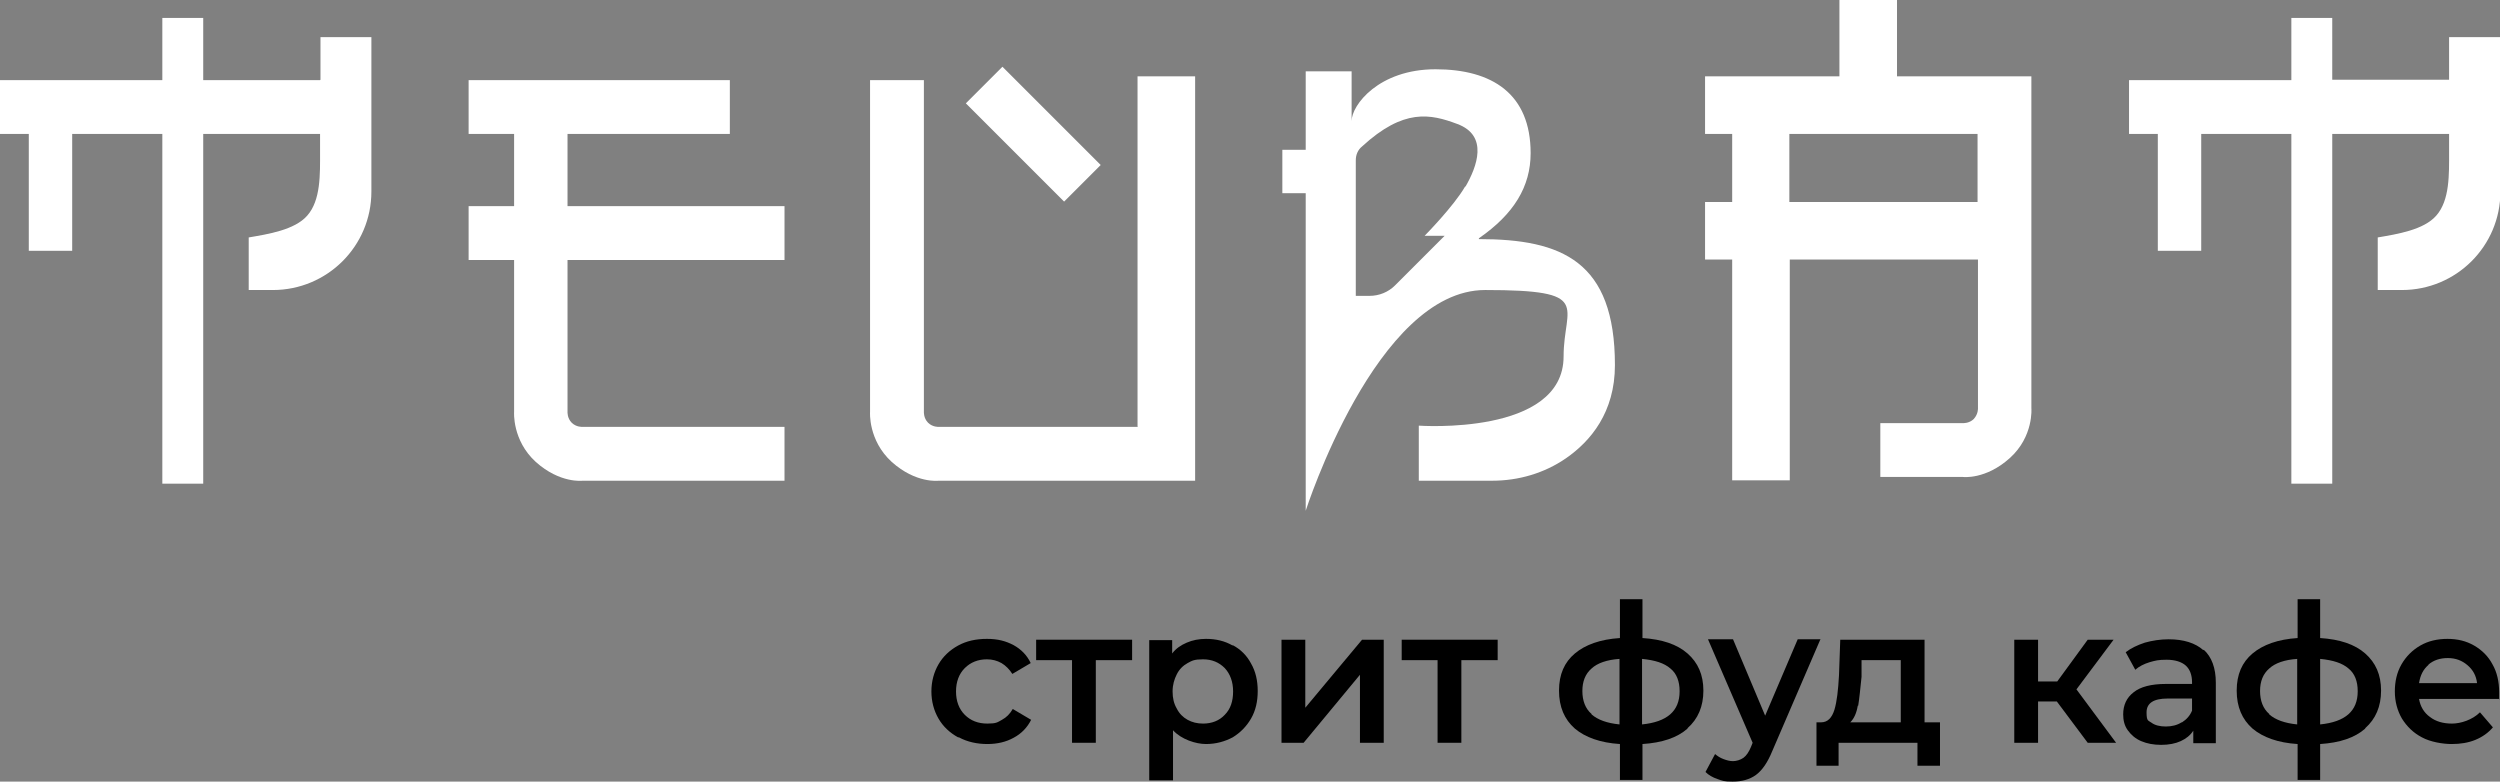
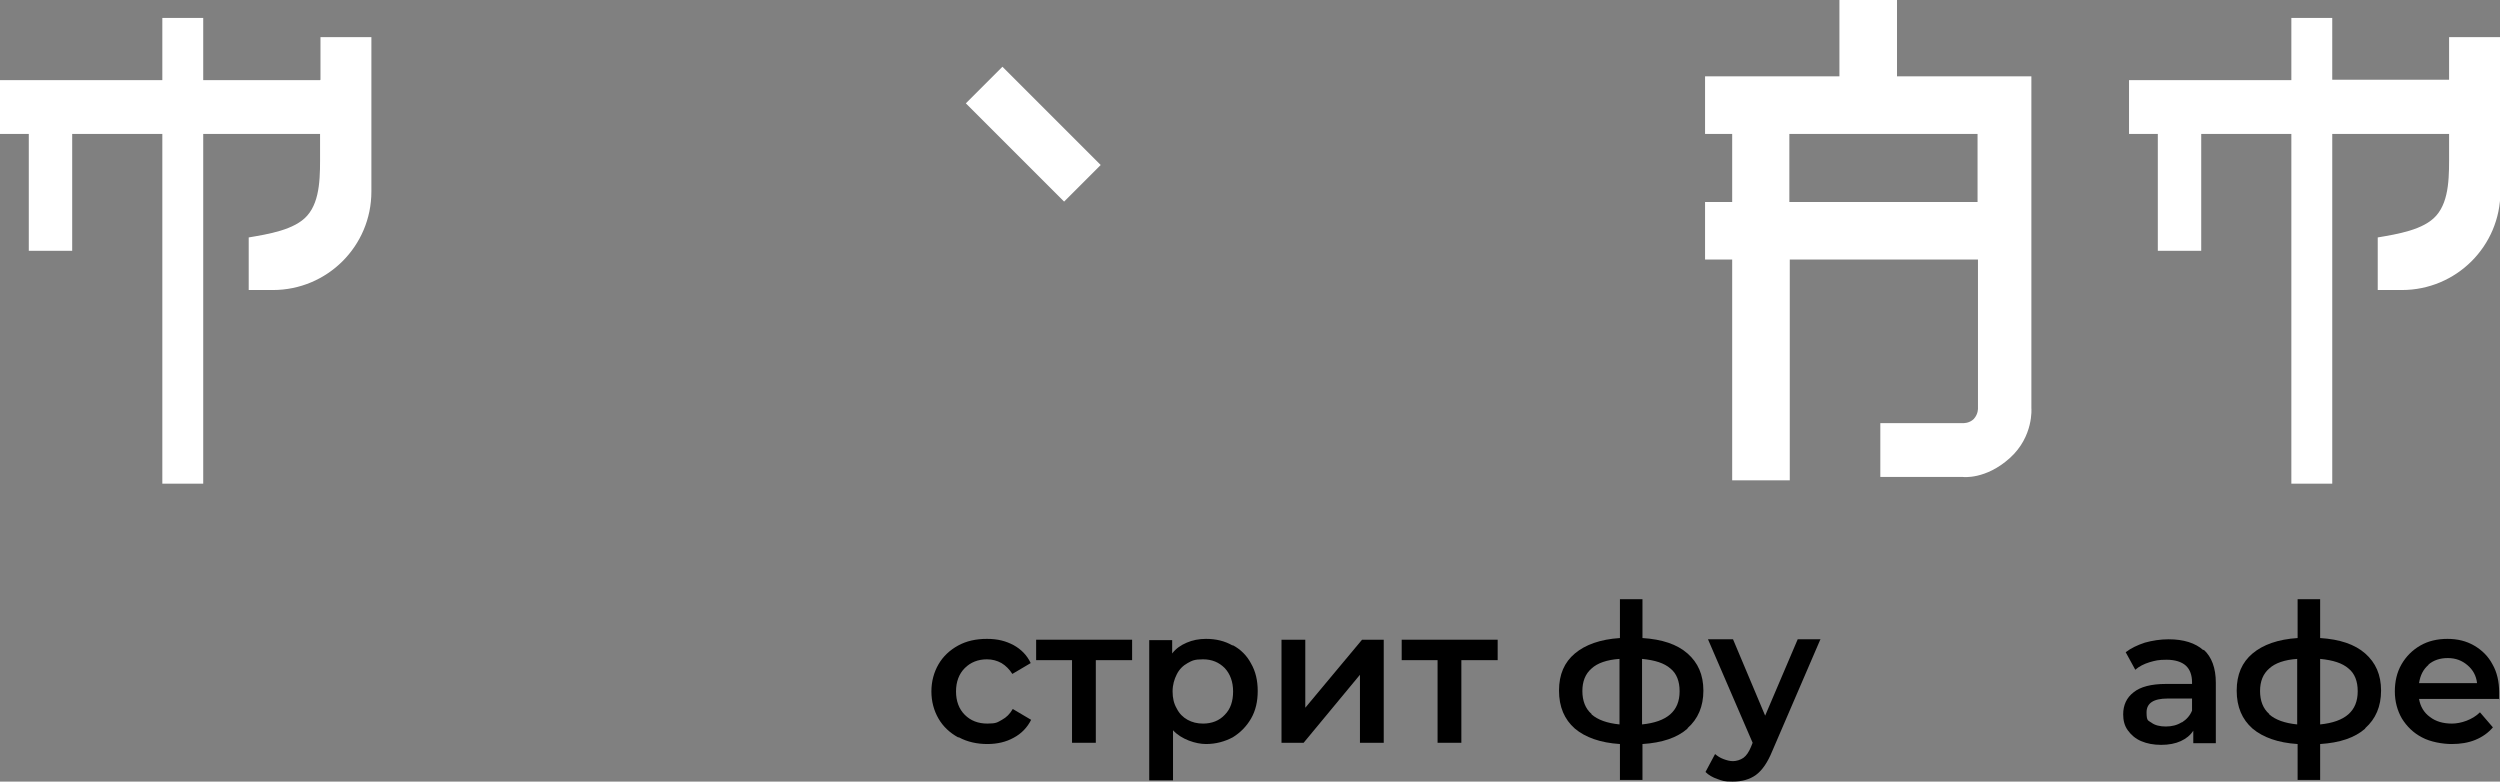
<svg xmlns="http://www.w3.org/2000/svg" id="_Слой_1" version="1.1" viewBox="0 0 599.1 187.3">
  <rect x="0" y="0" width="599.1" height="187.3" fill="#808080" stroke="none" />
  <defs>
    <style>
      .st0 {
        fill: #fff;
      }
    </style>
  </defs>
  <g>
    <path class="st0" d="M76.7,19.2h-28V4.3h-9.8v14.9H0v12.9h6.9v28h10.4v-28h21.6v83.8h9.8V32.1h28v4.3c0,5.3.2,11.6-3.1,15.3-3,3.4-9.3,4.4-14,5.2v12.6h5.8c13,0,23.6-10.5,23.6-23.6V8.9h-12.2v10.2Z" />
    <path class="st0" d="M586.9,8.9v10.2h-28V4.3h-9.8v14.9h-38.9v12.9h6.9v28h10.4v-28h21.6v83.8h9.8V32.1h28v4.3c0,5.3.2,11.6-3.1,15.3-3,3.4-9.3,4.4-14,5.2v12.6h5.8c13,0,23.6-10.5,23.6-23.6V8.9h-12.2Z" />
-     <path class="st0" d="M136.1,32.1h38.8v-12.9h-62.6v12.9h10.9v17.3h-10.9v12.9h10.9v36.4s-.5,6.8,5.2,12c5.8,5.2,11.2,4.5,11.2,4.5h48.4v-12.9h-48.4s-1.5.1-2.6-1c-1.1-1.1-1-2.6-1-2.6v-36.4h52v-12.9h-52v-17.3Z" />
    <path class="st0" d="M486.8,62.3V18.3h-32.2V0h-13.8v18.3h-32.2v13.8h6.5v16.3h-6.5v13.8h6.5v52.9h13.8v-52.9h45.1v35.6s.1,1.4-1,2.6c-1.1,1.1-2.6,1-2.6,1h-19.8v12.9h19.8s5.4.7,11.2-4.5c5.8-5.2,5.2-12,5.2-12v-35.6ZM428.8,48.4v-16.3h45.1v16.3h-45.1Z" />
-     <path class="st0" d="M272.7,102.3h-47.7s-1.5.1-2.6-1c-1.1-1.1-1-2.6-1-2.6V19.2h-12.9v79.5s-.5,6.8,5.2,12c5.8,5.2,11.2,4.5,11.2,4.5h61.5V18.3h-13.8v83.9Z" />
    <rect class="st0" x="241.4" y="15.5" width="12.4" height="33.3" transform="translate(49.8 184.5) rotate(-45)" />
  </g>
-   <path class="st0" d="M354.4,57.1c8.4-5.8,12.4-12.4,12.4-20.4,0-14.2-9.2-20.1-22.8-20.1s-20.1,8.6-20.1,12.4v-11.9h-11v18.8h-5.6v10.4h5.6v76.1s16.9-52.9,43-52.9,18.8,3.7,18.8,15.9c0,19.1-34.7,16.6-34.7,16.6v13.2h17.6c6.3,0,12.5-1.8,17.7-5.4,5.9-4.1,11.7-11,11.7-22.3,0-24.9-12.7-30.2-32.6-30.2ZM351.1,44.7c-2.7,4.7-9.7,11.8-9.7,11.8h4.8l-11.9,11.9c-1.6,1.6-3.8,2.5-6.1,2.5h-3.3v-32.5c0-1.3.5-2.5,1.5-3.3,10-9.2,16.4-7.8,22.8-5.4,7.6,2.8,4.7,10.3,2,15Z" />
  <g>
    <path d="M229.6,176.7c-2-1.1-3.6-2.6-4.7-4.5-1.1-1.9-1.7-4.1-1.7-6.5s.6-4.6,1.7-6.5c1.1-1.9,2.7-3.4,4.7-4.5,2-1.1,4.3-1.6,6.9-1.6s4.5.5,6.4,1.5c1.8,1,3.2,2.4,4.1,4.3l-4.4,2.6c-.7-1.1-1.6-2-2.6-2.6-1.1-.6-2.2-.9-3.5-.9-2.1,0-3.9.7-5.3,2.1-1.4,1.4-2.1,3.3-2.1,5.6s.7,4.2,2.1,5.6c1.4,1.4,3.2,2.1,5.4,2.1s2.4-.3,3.5-.9c1.1-.6,1.9-1.4,2.6-2.6l4.4,2.6c-.9,1.8-2.3,3.3-4.2,4.3-1.8,1-3.9,1.5-6.3,1.5s-4.8-.5-6.8-1.6Z" />
    <path d="M271.2,158.2h-8.6v19.8h-5.7v-19.8h-8.6v-4.9h23v4.9Z" />
    <path d="M295.4,154.6c1.9,1,3.4,2.5,4.4,4.4,1.1,1.9,1.6,4.1,1.6,6.6s-.5,4.7-1.6,6.6-2.6,3.4-4.4,4.5c-1.9,1-4,1.6-6.4,1.6s-5.9-1.1-7.9-3.3v12h-5.7v-33.6h5.5v3.2c.9-1.2,2.1-2,3.5-2.6,1.4-.6,2.9-.9,4.6-.9,2.4,0,4.5.5,6.4,1.6ZM293.5,171.3c1.4-1.4,2-3.3,2-5.6s-.7-4.2-2-5.6c-1.4-1.4-3.1-2.1-5.2-2.1s-2.6.3-3.7.9c-1.1.6-2,1.5-2.6,2.7-.6,1.2-1,2.5-1,4.1s.3,2.9,1,4.1c.6,1.2,1.5,2.1,2.6,2.7,1.1.6,2.3.9,3.7.9,2.1,0,3.9-.7,5.2-2.1Z" />
    <path d="M307.1,153.3h5.7v16.3l13.6-16.3h5.2v24.7h-5.7v-16.3l-13.5,16.3h-5.3v-24.7Z" />
    <path d="M358.8,158.2h-8.6v19.8h-5.7v-19.8h-8.6v-4.9h23v4.9Z" />
    <path d="M404.4,174.6c-2.5,2.2-6.1,3.4-10.8,3.7v8.6h-5.4v-8.6c-4.7-.3-8.3-1.6-10.8-3.7-2.5-2.2-3.8-5.2-3.8-9.1s1.3-6.8,3.8-8.9c2.5-2.1,6.1-3.4,10.8-3.7v-9.3h5.4v9.3c4.7.3,8.3,1.5,10.8,3.7,2.5,2.2,3.8,5.1,3.8,8.9s-1.3,6.8-3.8,9ZM381.4,171.2c1.5,1.3,3.7,2.1,6.7,2.4v-15.7c-3,.2-5.3,1-6.7,2.3-1.5,1.3-2.2,3.1-2.2,5.4s.7,4.2,2.2,5.5ZM402.5,165.6c0-2.3-.7-4.2-2.2-5.4-1.5-1.3-3.7-2-6.8-2.3v15.7c6-.6,9-3.2,9-7.9Z" />
    <path d="M436.2,153.3l-11.5,26.7c-1.1,2.7-2.4,4.6-3.9,5.7-1.5,1.1-3.4,1.6-5.6,1.6s-2.4-.2-3.6-.6c-1.2-.4-2.2-1-2.9-1.7l2.3-4.3c.6.5,1.2.9,2,1.2.8.3,1.5.5,2.3.5s1.8-.3,2.5-.8c.7-.5,1.3-1.4,1.8-2.6l.4-1-10.7-24.8h6l7.7,18.3,7.8-18.3h5.5Z" />
-     <path d="M464.9,173.1v10.4h-5.4v-5.5h-18.9v5.5h-5.3v-10.4h1.1c1.6,0,2.6-1.1,3.2-3,.6-2,.9-4.7,1.1-8.3l.3-8.5h20.2v19.8h3.6ZM445.2,169.1c-.3,1.8-.9,3.1-1.8,4h12.1v-14.9h-9.4v4c-.3,2.8-.5,5.1-.8,6.9Z" />
-     <path d="M492.9,168.1h-4.5v9.9h-5.7v-24.7h5.7v10h4.6l7.3-10h6.2l-8.9,11.9,9.5,12.8h-6.8l-7.4-9.9Z" />
    <path d="M528.1,155.7c1.9,1.7,2.9,4.4,2.9,7.9v14.5h-5.4v-3c-.7,1.1-1.7,1.9-3,2.5-1.3.6-2.9.9-4.7.9s-3.4-.3-4.8-.9c-1.4-.6-2.4-1.5-3.2-2.6-.8-1.1-1.1-2.4-1.1-3.8,0-2.2.8-4,2.5-5.3,1.6-1.3,4.2-2,7.7-2h6.3v-.4c0-1.7-.5-3.1-1.5-4-1-.9-2.6-1.4-4.6-1.4s-2.7.2-4.1.6c-1.3.4-2.5,1-3.4,1.8l-2.3-4.2c1.3-1,2.8-1.7,4.6-2.3,1.8-.5,3.7-.8,5.7-.8,3.6,0,6.4.9,8.3,2.6ZM522.9,173.1c1.1-.7,1.9-1.6,2.4-2.8v-2.9h-5.9c-3.3,0-5,1.1-5,3.3s.4,1.9,1.2,2.5c.8.6,2,.9,3.4.9s2.7-.3,3.8-1Z" />
    <path d="M566.8,174.6c-2.5,2.2-6.1,3.4-10.8,3.7v8.6h-5.4v-8.6c-4.7-.3-8.3-1.6-10.8-3.7-2.5-2.2-3.8-5.2-3.8-9.1s1.3-6.8,3.8-8.9c2.5-2.1,6.1-3.4,10.8-3.7v-9.3h5.4v9.3c4.7.3,8.3,1.5,10.8,3.7,2.5,2.2,3.8,5.1,3.8,8.9s-1.3,6.8-3.8,9ZM543.8,171.2c1.5,1.3,3.7,2.1,6.7,2.4v-15.7c-3,.2-5.3,1-6.7,2.3-1.5,1.3-2.2,3.1-2.2,5.4s.7,4.2,2.2,5.5ZM565,165.6c0-2.3-.7-4.2-2.2-5.4-1.5-1.3-3.7-2-6.8-2.3v15.7c6-.6,9-3.2,9-7.9Z" />
    <path d="M599,167.5h-19.3c.3,1.8,1.2,3.3,2.6,4.3,1.4,1.1,3.2,1.6,5.3,1.6s4.9-.9,6.7-2.7l3.1,3.6c-1.1,1.3-2.5,2.3-4.2,3-1.7.7-3.6,1-5.7,1s-5.1-.5-7.1-1.6c-2.1-1.1-3.6-2.6-4.8-4.5-1.1-1.9-1.7-4.1-1.7-6.5s.5-4.6,1.6-6.5c1.1-1.9,2.6-3.4,4.5-4.5,1.9-1.1,4.1-1.6,6.5-1.6s4.5.5,6.4,1.6c1.9,1.1,3.4,2.6,4.4,4.5,1.1,1.9,1.6,4.2,1.6,6.7s0,1,0,1.7ZM582,159.3c-1.3,1.1-2,2.5-2.3,4.4h13.9c-.2-1.8-1-3.2-2.3-4.3-1.3-1.1-2.8-1.7-4.7-1.7s-3.4.5-4.7,1.6Z" />
  </g>
</svg>